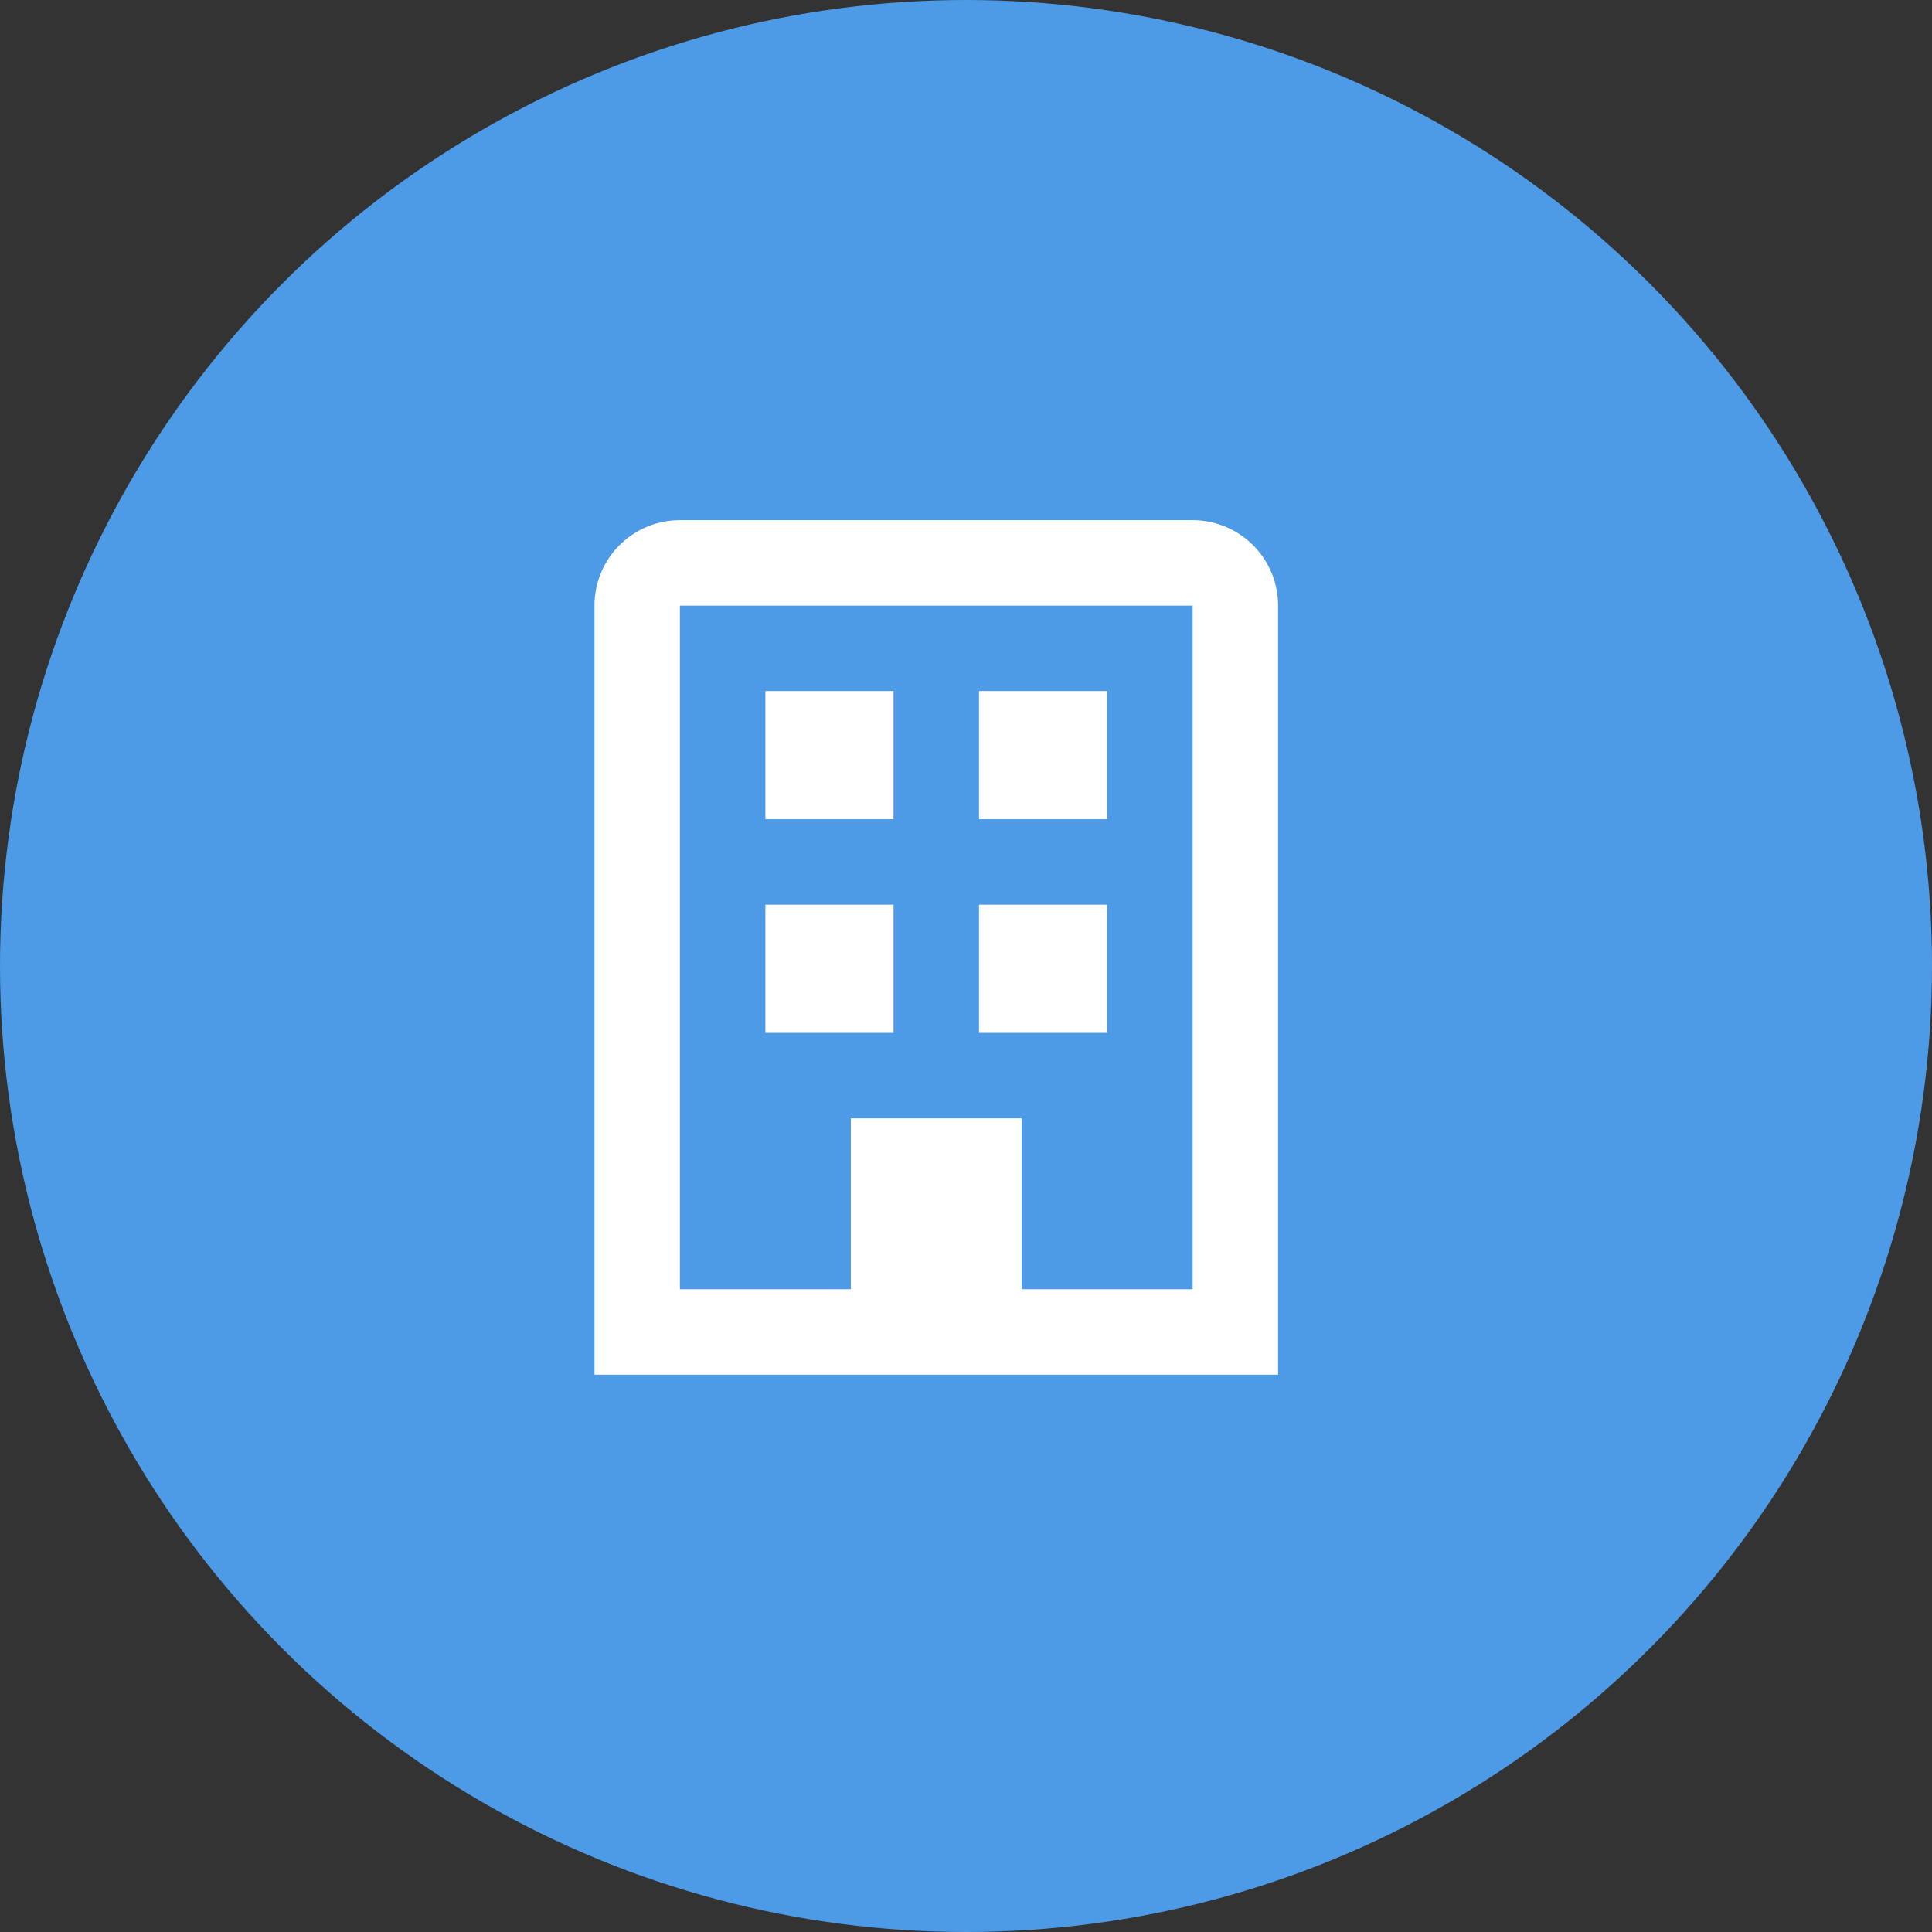
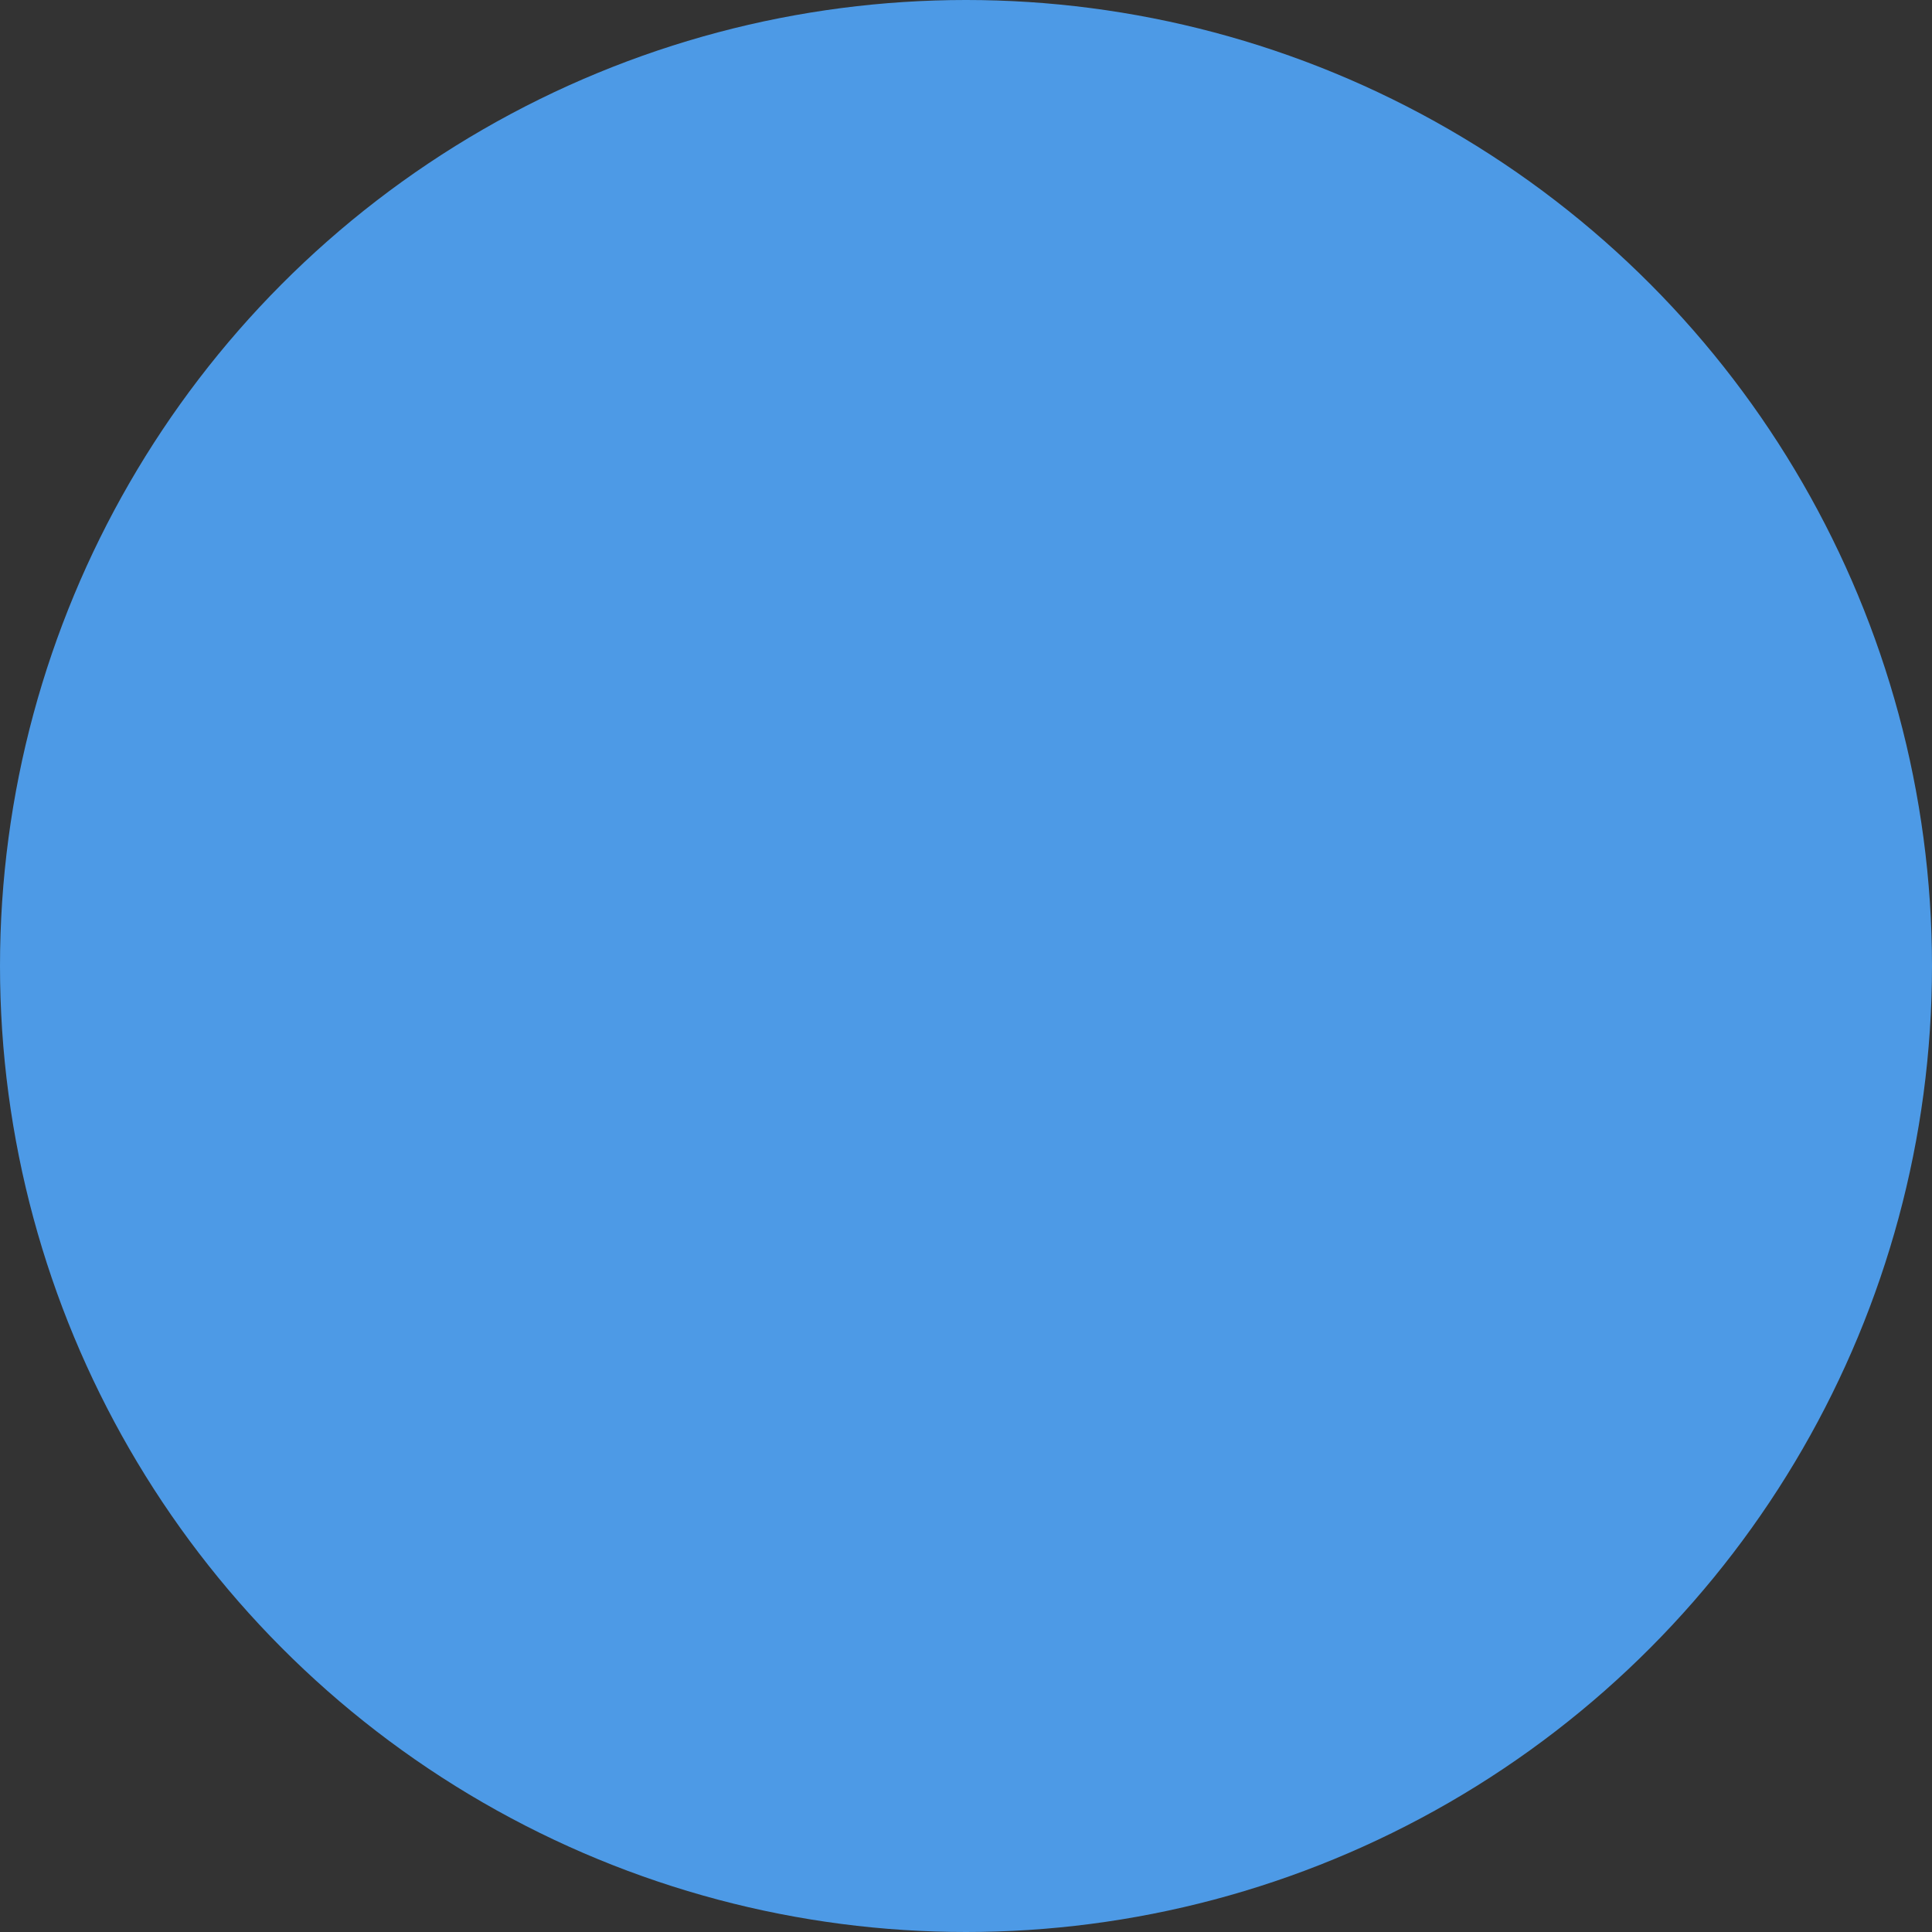
<svg xmlns="http://www.w3.org/2000/svg" width="26" height="26" viewBox="0 0 26 26">
  <rect x="0" y="0" width="26" height="26" fill="#333333" stroke="none" />
  <g id="그룹_19646" data-name="그룹 19646" transform="translate(-122 -261)">
    <circle id="타원_131" data-name="타원 131" cx="13" cy="13" r="13" transform="translate(122 261)" fill="#4d9ae6" />
    <g id="building" transform="translate(122 264)">
-       <path id="패스_8072" data-name="패스 8072" d="M9.15,4h6.9A1.15,1.15,0,0,1,17.2,5.15V15.5H8V5.15A1.15,1.15,0,0,1,9.15,4Zm0,10.35h2.3v-2.3h2.3v2.3h2.3V5.15H9.15ZM13.175,6.3H14.9V8.025H13.175ZM10.3,9.175h1.725V10.9H10.3Zm2.875,0H14.9V10.9H13.175ZM10.3,6.3h1.725V8.025H10.3Z" fill="#fff" />
-     </g>
+       </g>
  </g>
</svg>